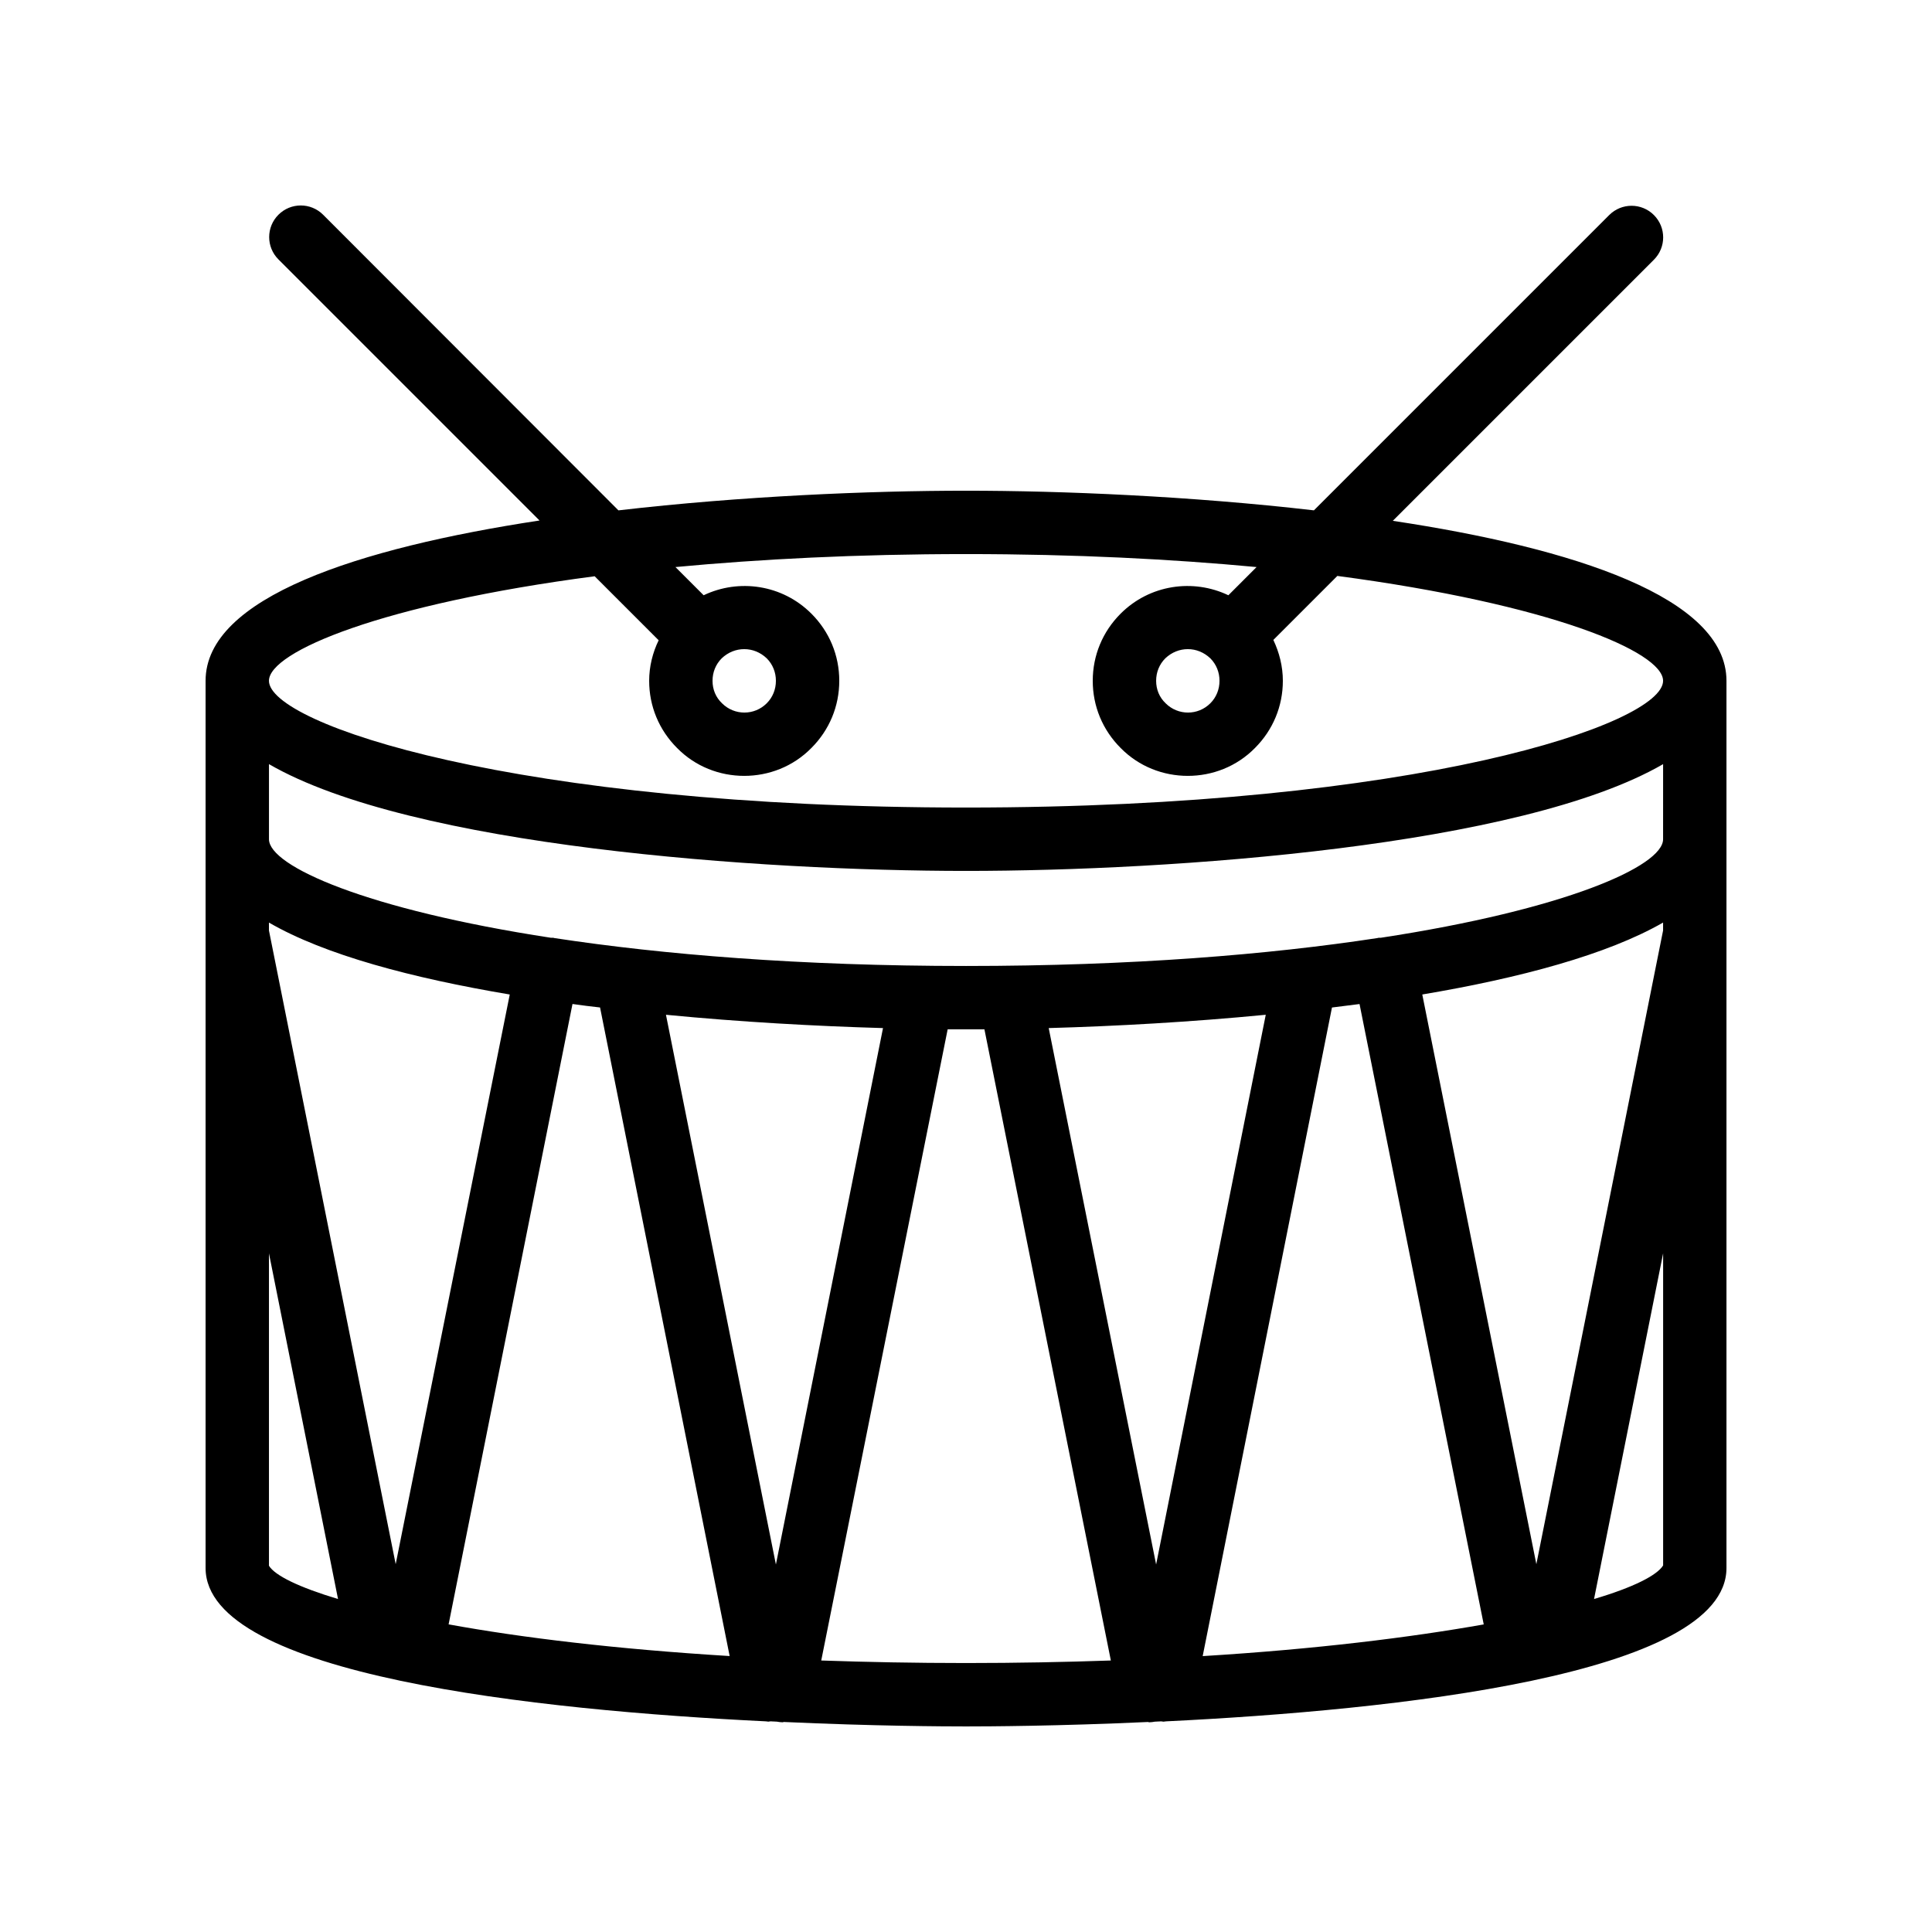
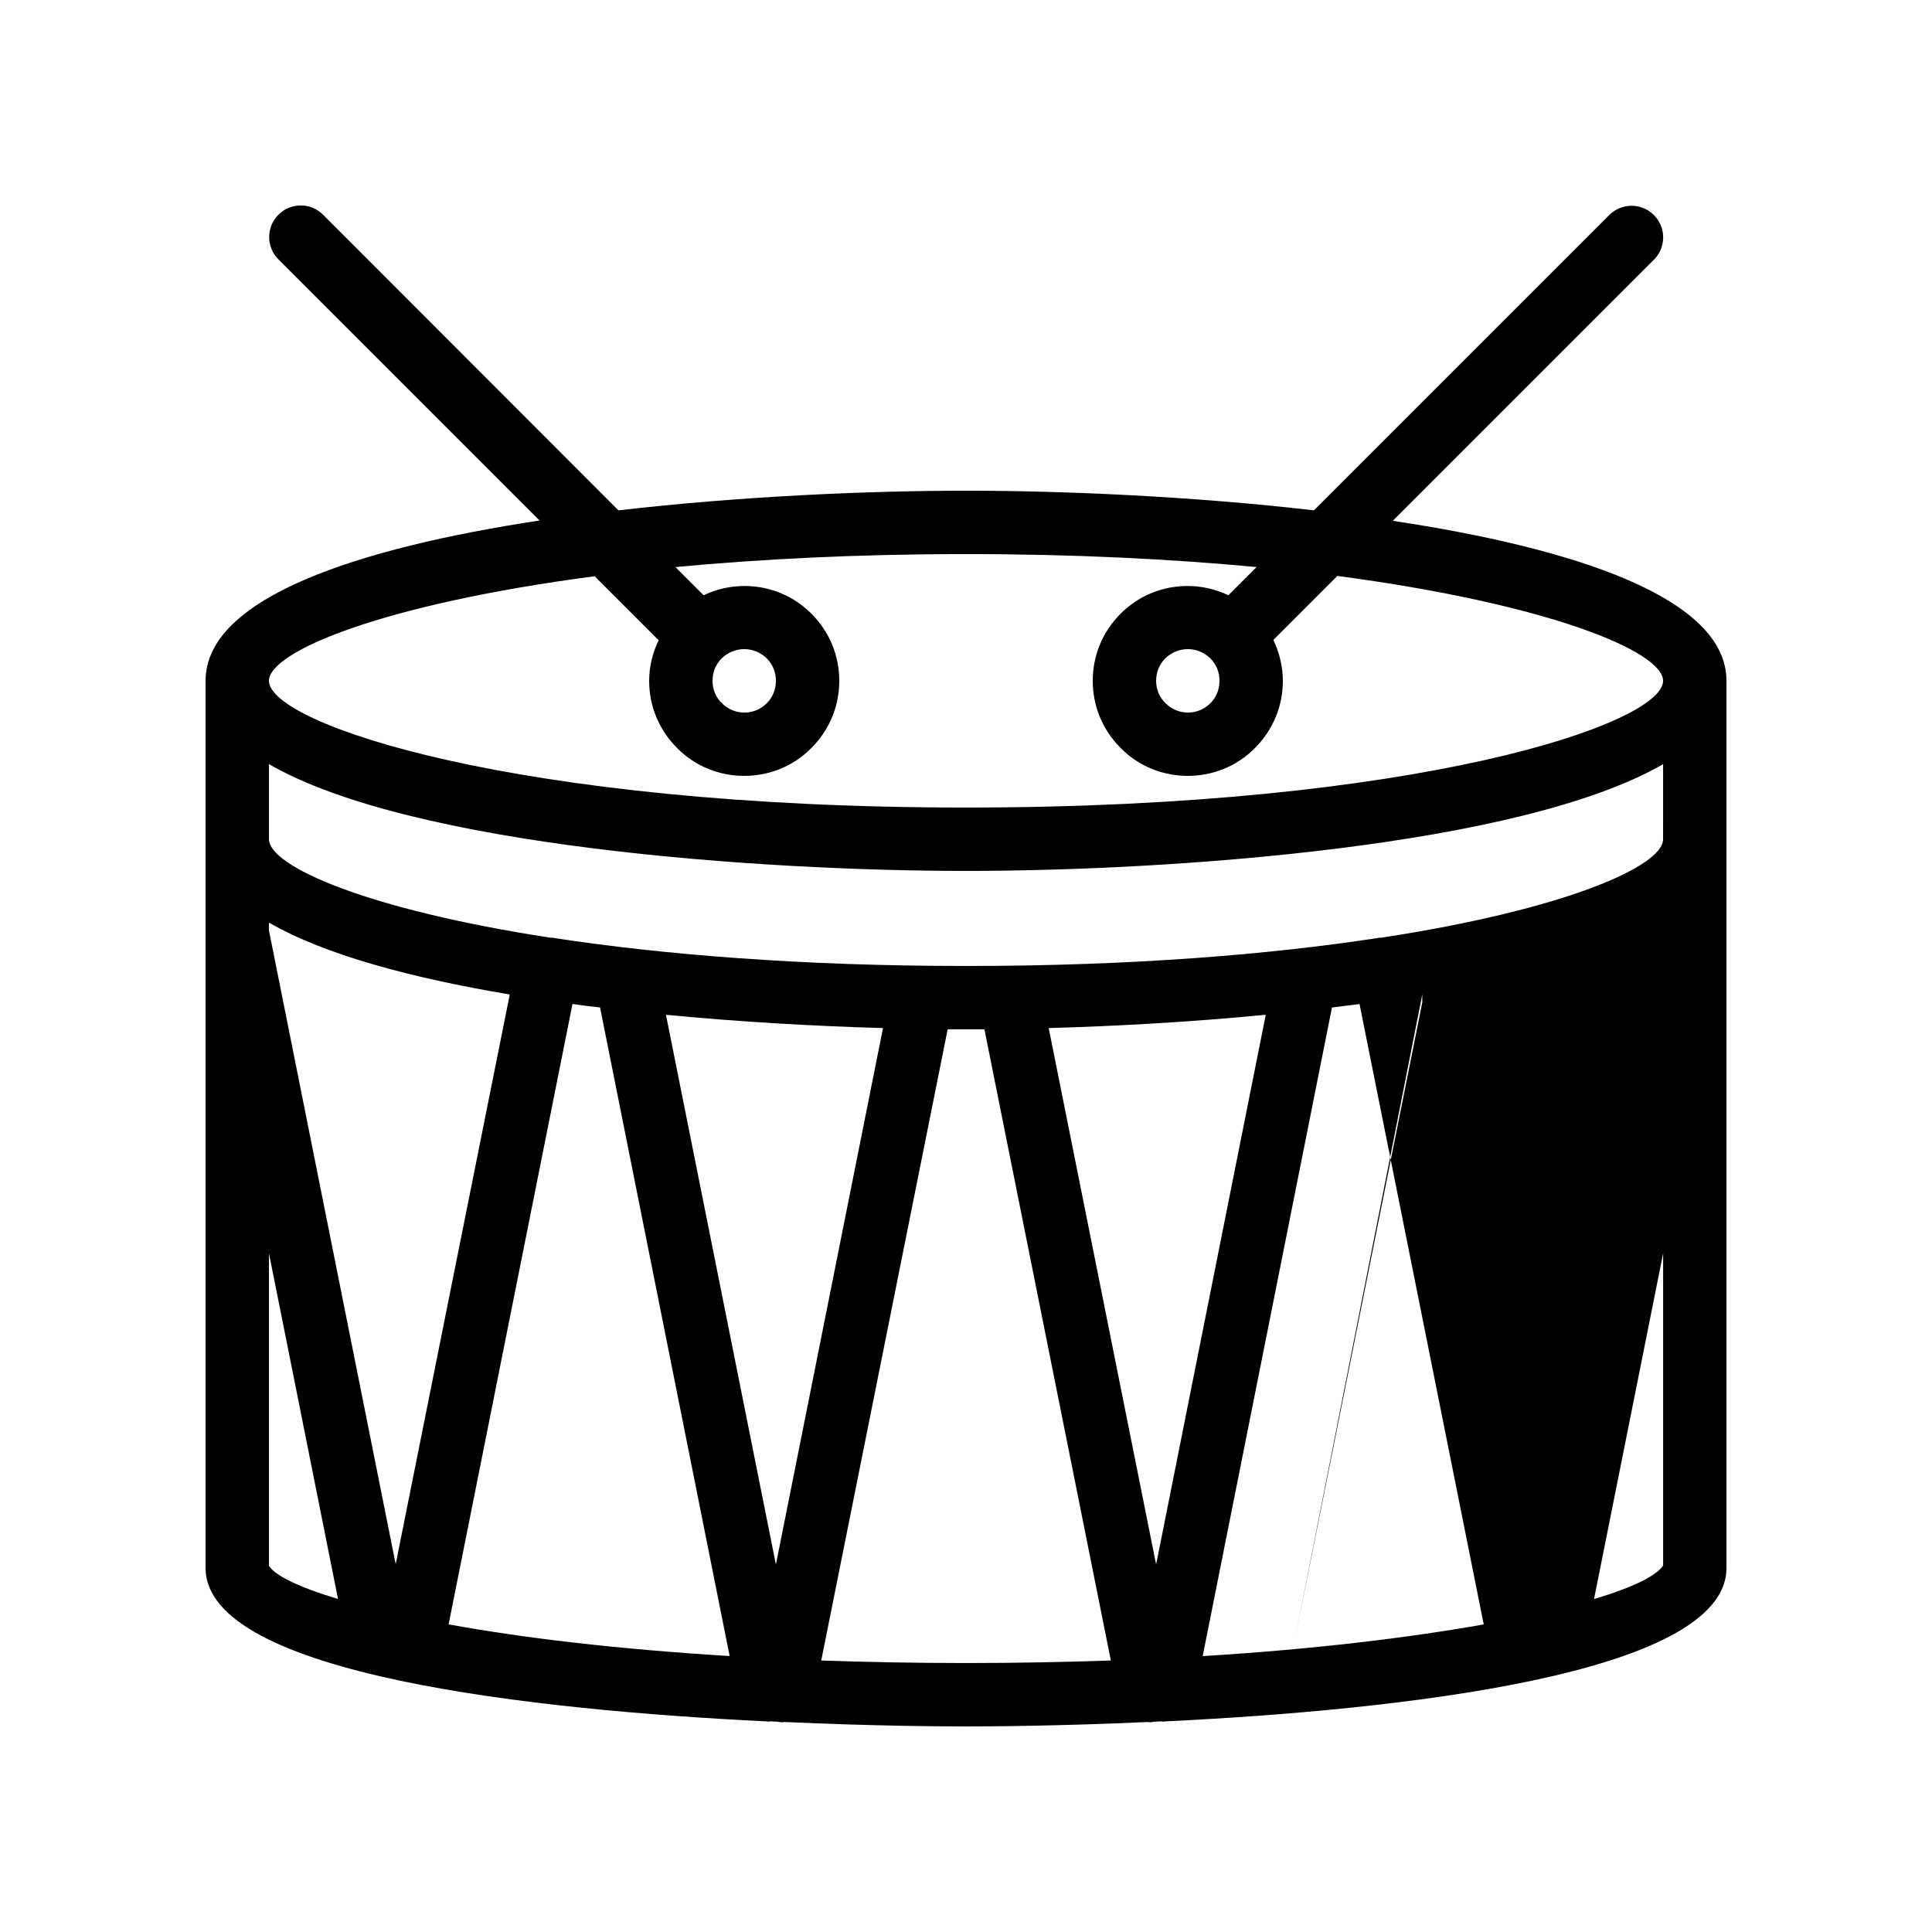
<svg xmlns="http://www.w3.org/2000/svg" fill="#000000" width="800px" height="800px" version="1.1" viewBox="144 144 512 512">
-   <path d="m513.11 282.02 69.191-69.191c3.273-3.273 3.273-8.566 0-11.84-3.273-3.273-8.566-3.273-11.84 0l-78.258 78.258c-32.75-3.777-66.676-5.203-92.199-5.203-25.527 0-59.449 1.426-92.113 5.207l-78.262-78.344c-3.273-3.273-8.566-3.273-11.84 0-3.273 3.273-3.273 8.566 0 11.84l69.191 69.191c-48.027 7.305-88.5 20.402-88.5 42.484v235.11c0 28.465 88.25 37.703 148.46 40.641 0.25 0 0.504 0.082 0.672 0.082s0.418-0.082 0.586-0.082c0.586 0 1.09 0.082 1.68 0.082 0.504 0.082 1.008 0.168 1.512 0.168 0.082 0 0.25-0.082 0.336-0.082 23.844 1.094 42.484 1.18 48.281 1.18 5.793 0 24.434-0.082 48.199-1.176 0.082 0 0.25 0.082 0.336 0.082 0.504 0 1.008-0.082 1.512-0.168 0.586 0 1.09-0.082 1.68-0.082 0.168 0 0.418 0.082 0.586 0.082 0.25 0 0.504-0.082 0.672-0.082 60.289-2.941 148.54-12.176 148.54-40.641v-235.11c0-22.082-40.473-35.18-88.418-42.402zm-16.125 128.98c2.434-0.336 4.871-0.586 7.305-0.922l32.914 164.41c-19.398 3.441-44.336 6.551-74.48 8.398zm-46.602 147.61-28.465-142.16c17.801-0.504 37.617-1.594 57.52-3.527zm70.535-151.06c25.945-4.367 49.039-10.578 63.816-19.062v2.098l-33.586 167.94zm63.816-41.145c0 7.137-25.863 18.641-74.816 26.113h-0.586c-0.082 0-0.168 0.082-0.336 0.082-28.637 4.371-65.078 7.394-108.99 7.394s-80.359-3.023-109.07-7.391c-0.082 0-0.168-0.082-0.336-0.082h-0.586c-48.875-7.477-74.734-18.98-74.734-26.117v-19.902c37.699 21.836 130.23 28.301 184.73 28.301s147.03-6.465 184.73-28.297zm-369.46 22.086c14.777 8.566 37.871 14.695 63.816 19.062l-30.23 150.97-33.586-167.94zm80.441 21.578c2.434 0.336 4.871 0.672 7.305 0.922l34.344 171.88c-30.23-1.848-55.168-4.871-74.48-8.398zm24.77 2.856c19.902 1.93 39.801 3.023 57.52 3.527l-28.383 142.16zm-18.895-116.21 16.961 16.961c-1.594 3.273-2.516 6.969-2.516 10.746 0 6.719 2.602 13.016 7.391 17.801 4.867 4.957 11.332 7.391 17.801 7.391 6.465 0 12.93-2.434 17.801-7.391 4.785-4.785 7.387-11.082 7.387-17.801s-2.602-13.016-7.391-17.801c-7.727-7.727-19.23-9.32-28.551-4.871l-7.473-7.473c22.34-2.098 48.035-3.441 77.004-3.441s54.664 1.344 77 3.441l-7.473 7.473c-9.32-4.449-20.824-2.856-28.551 4.871-4.789 4.785-7.391 11.086-7.391 17.801 0 6.719 2.602 13.016 7.391 17.801 4.867 4.957 11.336 7.391 17.801 7.391s12.93-2.434 17.801-7.391c4.785-4.785 7.387-11.082 7.387-17.801 0-3.777-0.922-7.473-2.519-10.832l16.961-16.961c56.348 7.473 86.324 20.07 86.324 27.793 0 11.418-65.242 33.586-184.73 33.586-119.49 0.004-184.73-22.164-184.73-33.586 0-7.723 29.977-20.32 86.316-27.707zm39.637 19.312c2.184 0 4.281 0.84 5.961 2.434 1.594 1.598 2.434 3.695 2.434 5.961s-0.84 4.367-2.434 5.961c-3.273 3.273-8.566 3.273-11.84 0-1.68-1.594-2.519-3.691-2.519-5.961 0-2.266 0.84-4.367 2.434-5.961 1.68-1.594 3.781-2.434 5.965-2.434zm123.52 2.434c1.594 1.598 2.434 3.695 2.434 5.961s-0.84 4.367-2.434 5.961c-3.273 3.273-8.566 3.273-11.84 0-1.68-1.594-2.519-3.691-2.519-5.961 0-2.266 0.84-4.367 2.434-5.961 1.68-1.594 3.781-2.434 5.965-2.434s4.281 0.84 5.961 2.434zm-249.47 240.48v-82.793l18.305 91.609c-10.328-3.106-16.711-6.211-18.305-8.816zm146.36 25.109 33.504-167.27h4.871 4.871l33.504 167.27c-12.094 0.418-24.859 0.672-38.375 0.672-13.52 0-26.285-0.254-38.375-0.672zm204.8-16.293 18.309-91.609v82.707c-1.598 2.606-7.812 5.797-18.309 8.902z" />
+   <path d="m513.11 282.02 69.191-69.191c3.273-3.273 3.273-8.566 0-11.84-3.273-3.273-8.566-3.273-11.84 0l-78.258 78.258c-32.75-3.777-66.676-5.203-92.199-5.203-25.527 0-59.449 1.426-92.113 5.207l-78.262-78.344c-3.273-3.273-8.566-3.273-11.84 0-3.273 3.273-3.273 8.566 0 11.84l69.191 69.191c-48.027 7.305-88.5 20.402-88.5 42.484v235.11c0 28.465 88.25 37.703 148.46 40.641 0.25 0 0.504 0.082 0.672 0.082s0.418-0.082 0.586-0.082c0.586 0 1.09 0.082 1.68 0.082 0.504 0.082 1.008 0.168 1.512 0.168 0.082 0 0.25-0.082 0.336-0.082 23.844 1.094 42.484 1.18 48.281 1.18 5.793 0 24.434-0.082 48.199-1.176 0.082 0 0.25 0.082 0.336 0.082 0.504 0 1.008-0.082 1.512-0.168 0.586 0 1.09-0.082 1.68-0.082 0.168 0 0.418 0.082 0.586 0.082 0.25 0 0.504-0.082 0.672-0.082 60.289-2.941 148.54-12.176 148.54-40.641v-235.11c0-22.082-40.473-35.18-88.418-42.402zm-16.125 128.98c2.434-0.336 4.871-0.586 7.305-0.922l32.914 164.41c-19.398 3.441-44.336 6.551-74.48 8.398zm-46.602 147.61-28.465-142.16c17.801-0.504 37.617-1.594 57.52-3.527zm70.535-151.06v2.098l-33.586 167.94zm63.816-41.145c0 7.137-25.863 18.641-74.816 26.113h-0.586c-0.082 0-0.168 0.082-0.336 0.082-28.637 4.371-65.078 7.394-108.99 7.394s-80.359-3.023-109.07-7.391c-0.082 0-0.168-0.082-0.336-0.082h-0.586c-48.875-7.477-74.734-18.98-74.734-26.117v-19.902c37.699 21.836 130.23 28.301 184.73 28.301s147.03-6.465 184.73-28.297zm-369.46 22.086c14.777 8.566 37.871 14.695 63.816 19.062l-30.23 150.97-33.586-167.94zm80.441 21.578c2.434 0.336 4.871 0.672 7.305 0.922l34.344 171.88c-30.23-1.848-55.168-4.871-74.48-8.398zm24.77 2.856c19.902 1.93 39.801 3.023 57.52 3.527l-28.383 142.16zm-18.895-116.21 16.961 16.961c-1.594 3.273-2.516 6.969-2.516 10.746 0 6.719 2.602 13.016 7.391 17.801 4.867 4.957 11.332 7.391 17.801 7.391 6.465 0 12.93-2.434 17.801-7.391 4.785-4.785 7.387-11.082 7.387-17.801s-2.602-13.016-7.391-17.801c-7.727-7.727-19.23-9.32-28.551-4.871l-7.473-7.473c22.34-2.098 48.035-3.441 77.004-3.441s54.664 1.344 77 3.441l-7.473 7.473c-9.32-4.449-20.824-2.856-28.551 4.871-4.789 4.785-7.391 11.086-7.391 17.801 0 6.719 2.602 13.016 7.391 17.801 4.867 4.957 11.336 7.391 17.801 7.391s12.93-2.434 17.801-7.391c4.785-4.785 7.387-11.082 7.387-17.801 0-3.777-0.922-7.473-2.519-10.832l16.961-16.961c56.348 7.473 86.324 20.07 86.324 27.793 0 11.418-65.242 33.586-184.73 33.586-119.49 0.004-184.73-22.164-184.73-33.586 0-7.723 29.977-20.32 86.316-27.707zm39.637 19.312c2.184 0 4.281 0.84 5.961 2.434 1.594 1.598 2.434 3.695 2.434 5.961s-0.84 4.367-2.434 5.961c-3.273 3.273-8.566 3.273-11.84 0-1.68-1.594-2.519-3.691-2.519-5.961 0-2.266 0.84-4.367 2.434-5.961 1.68-1.594 3.781-2.434 5.965-2.434zm123.52 2.434c1.594 1.598 2.434 3.695 2.434 5.961s-0.84 4.367-2.434 5.961c-3.273 3.273-8.566 3.273-11.84 0-1.68-1.594-2.519-3.691-2.519-5.961 0-2.266 0.84-4.367 2.434-5.961 1.68-1.594 3.781-2.434 5.965-2.434s4.281 0.84 5.961 2.434zm-249.47 240.48v-82.793l18.305 91.609c-10.328-3.106-16.711-6.211-18.305-8.816zm146.36 25.109 33.504-167.27h4.871 4.871l33.504 167.27c-12.094 0.418-24.859 0.672-38.375 0.672-13.52 0-26.285-0.254-38.375-0.672zm204.8-16.293 18.309-91.609v82.707c-1.598 2.606-7.812 5.797-18.309 8.902z" />
</svg>